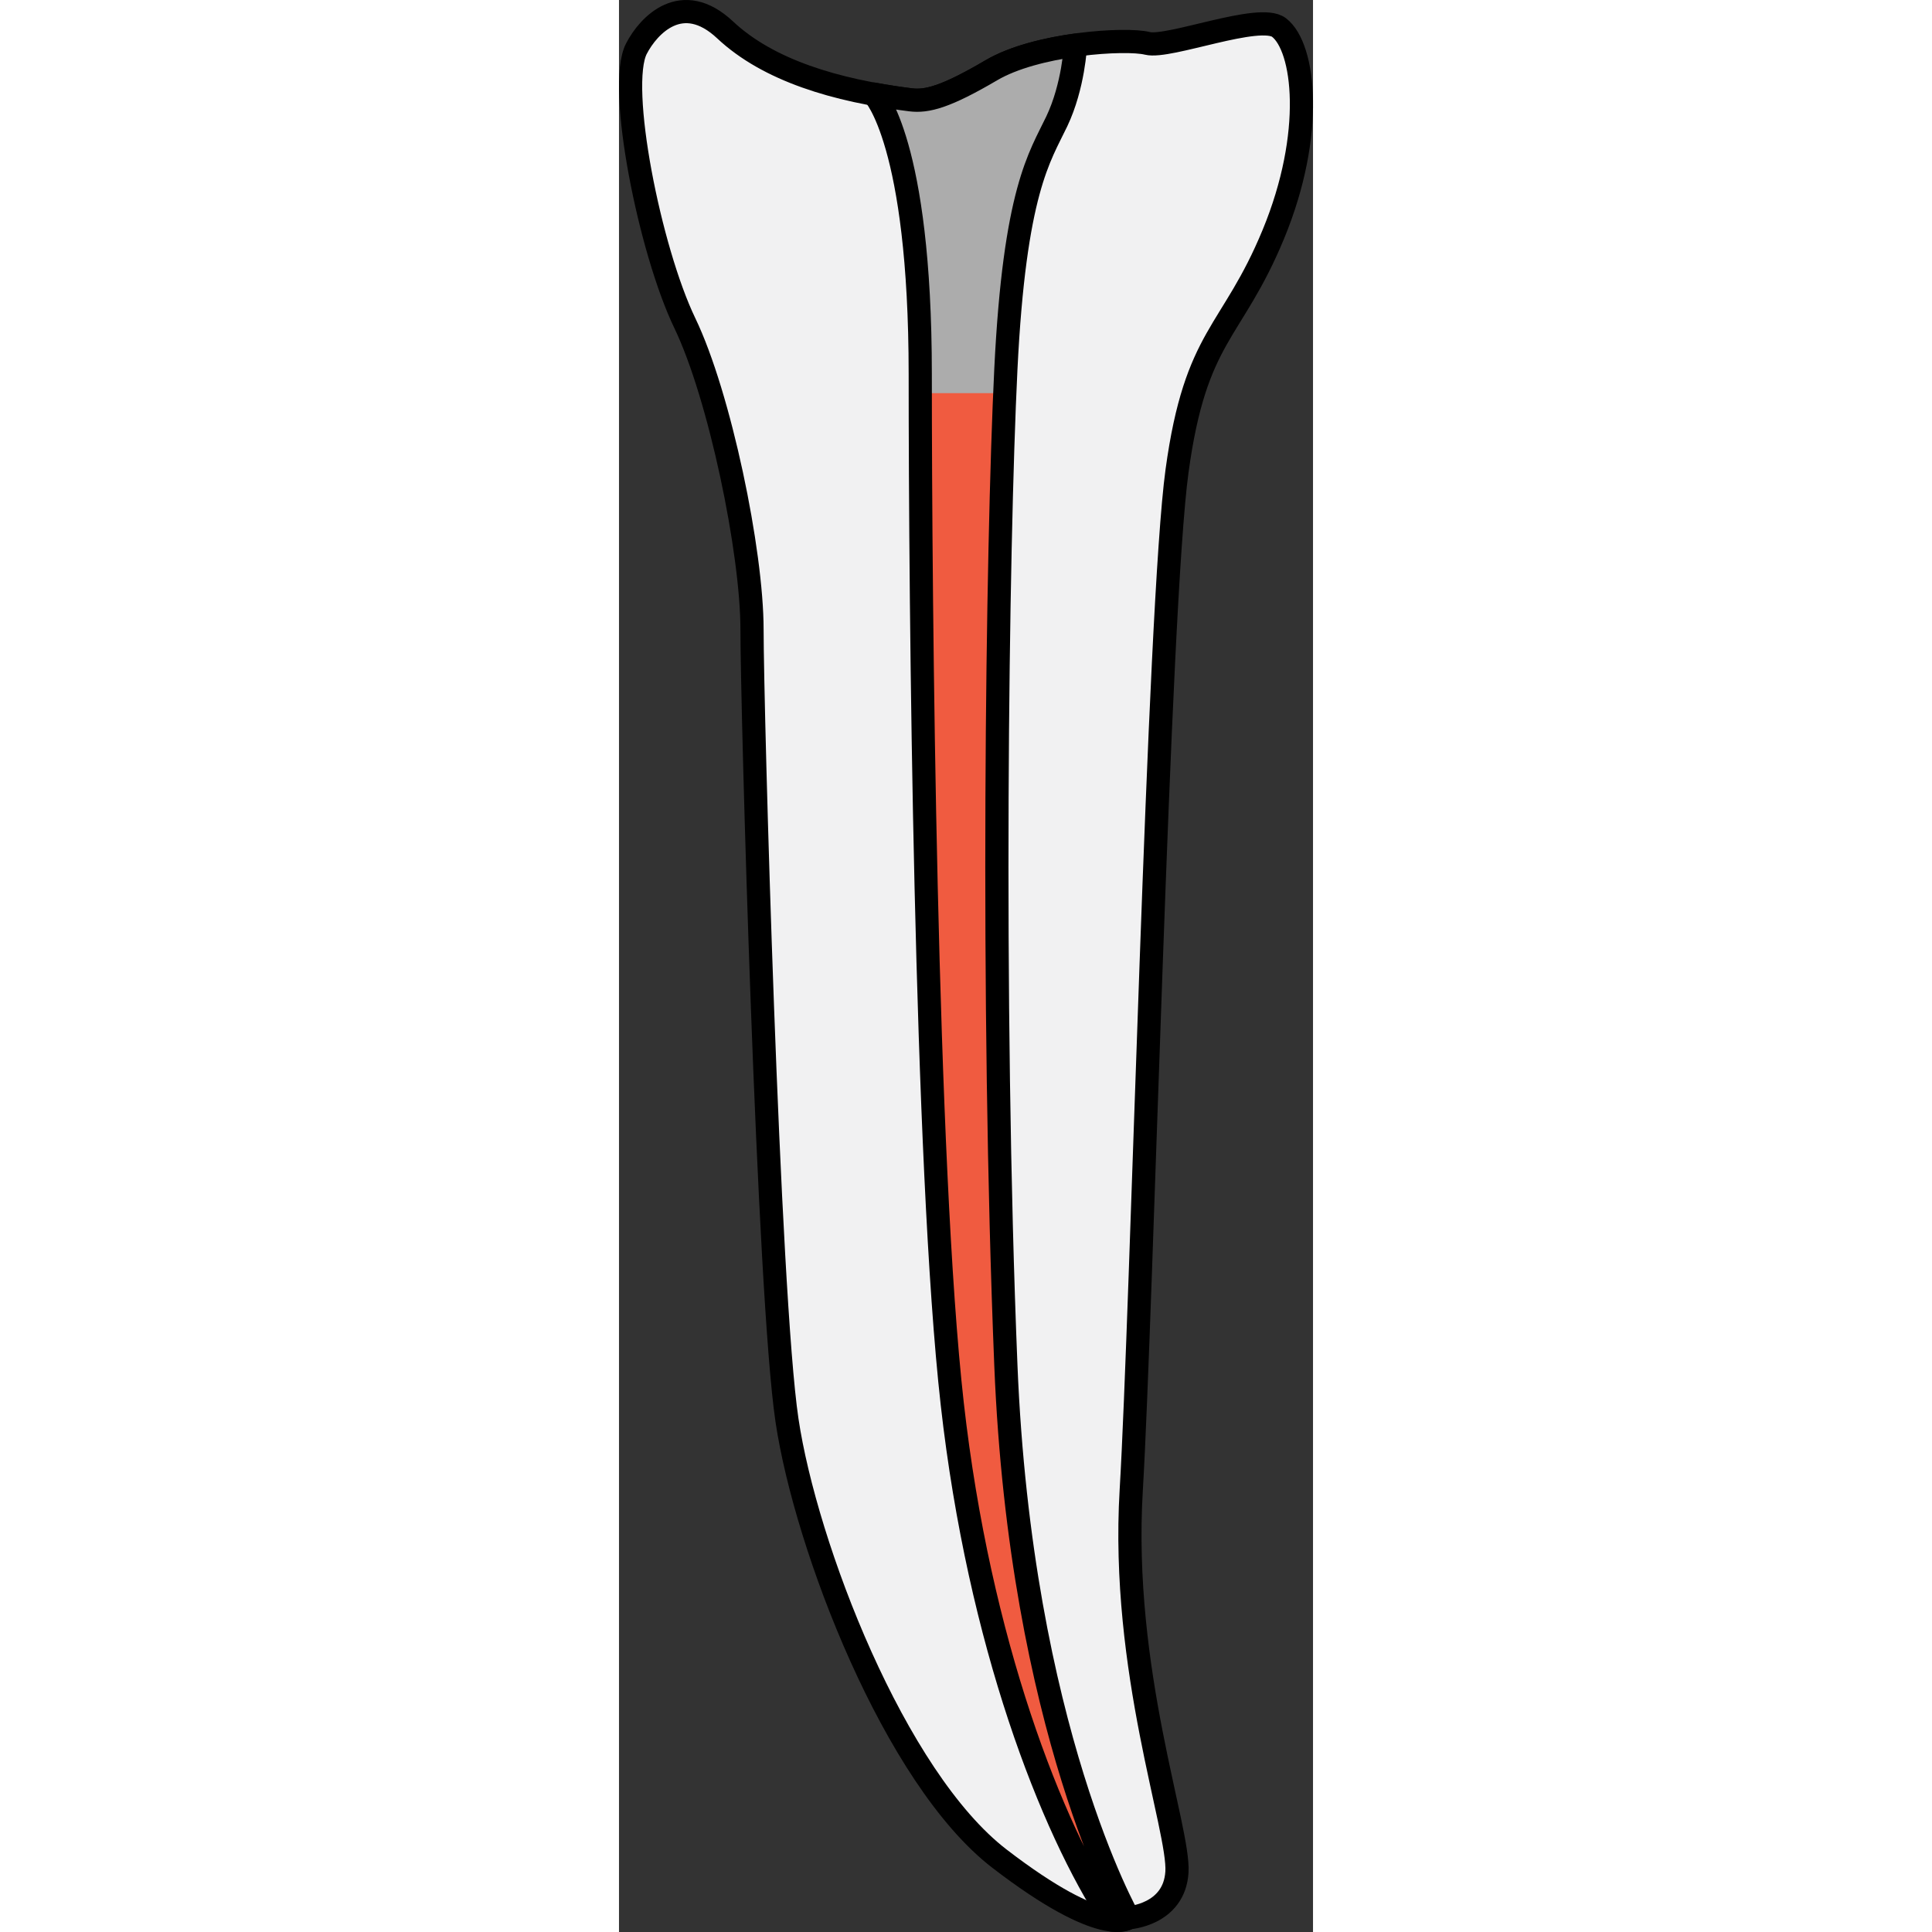
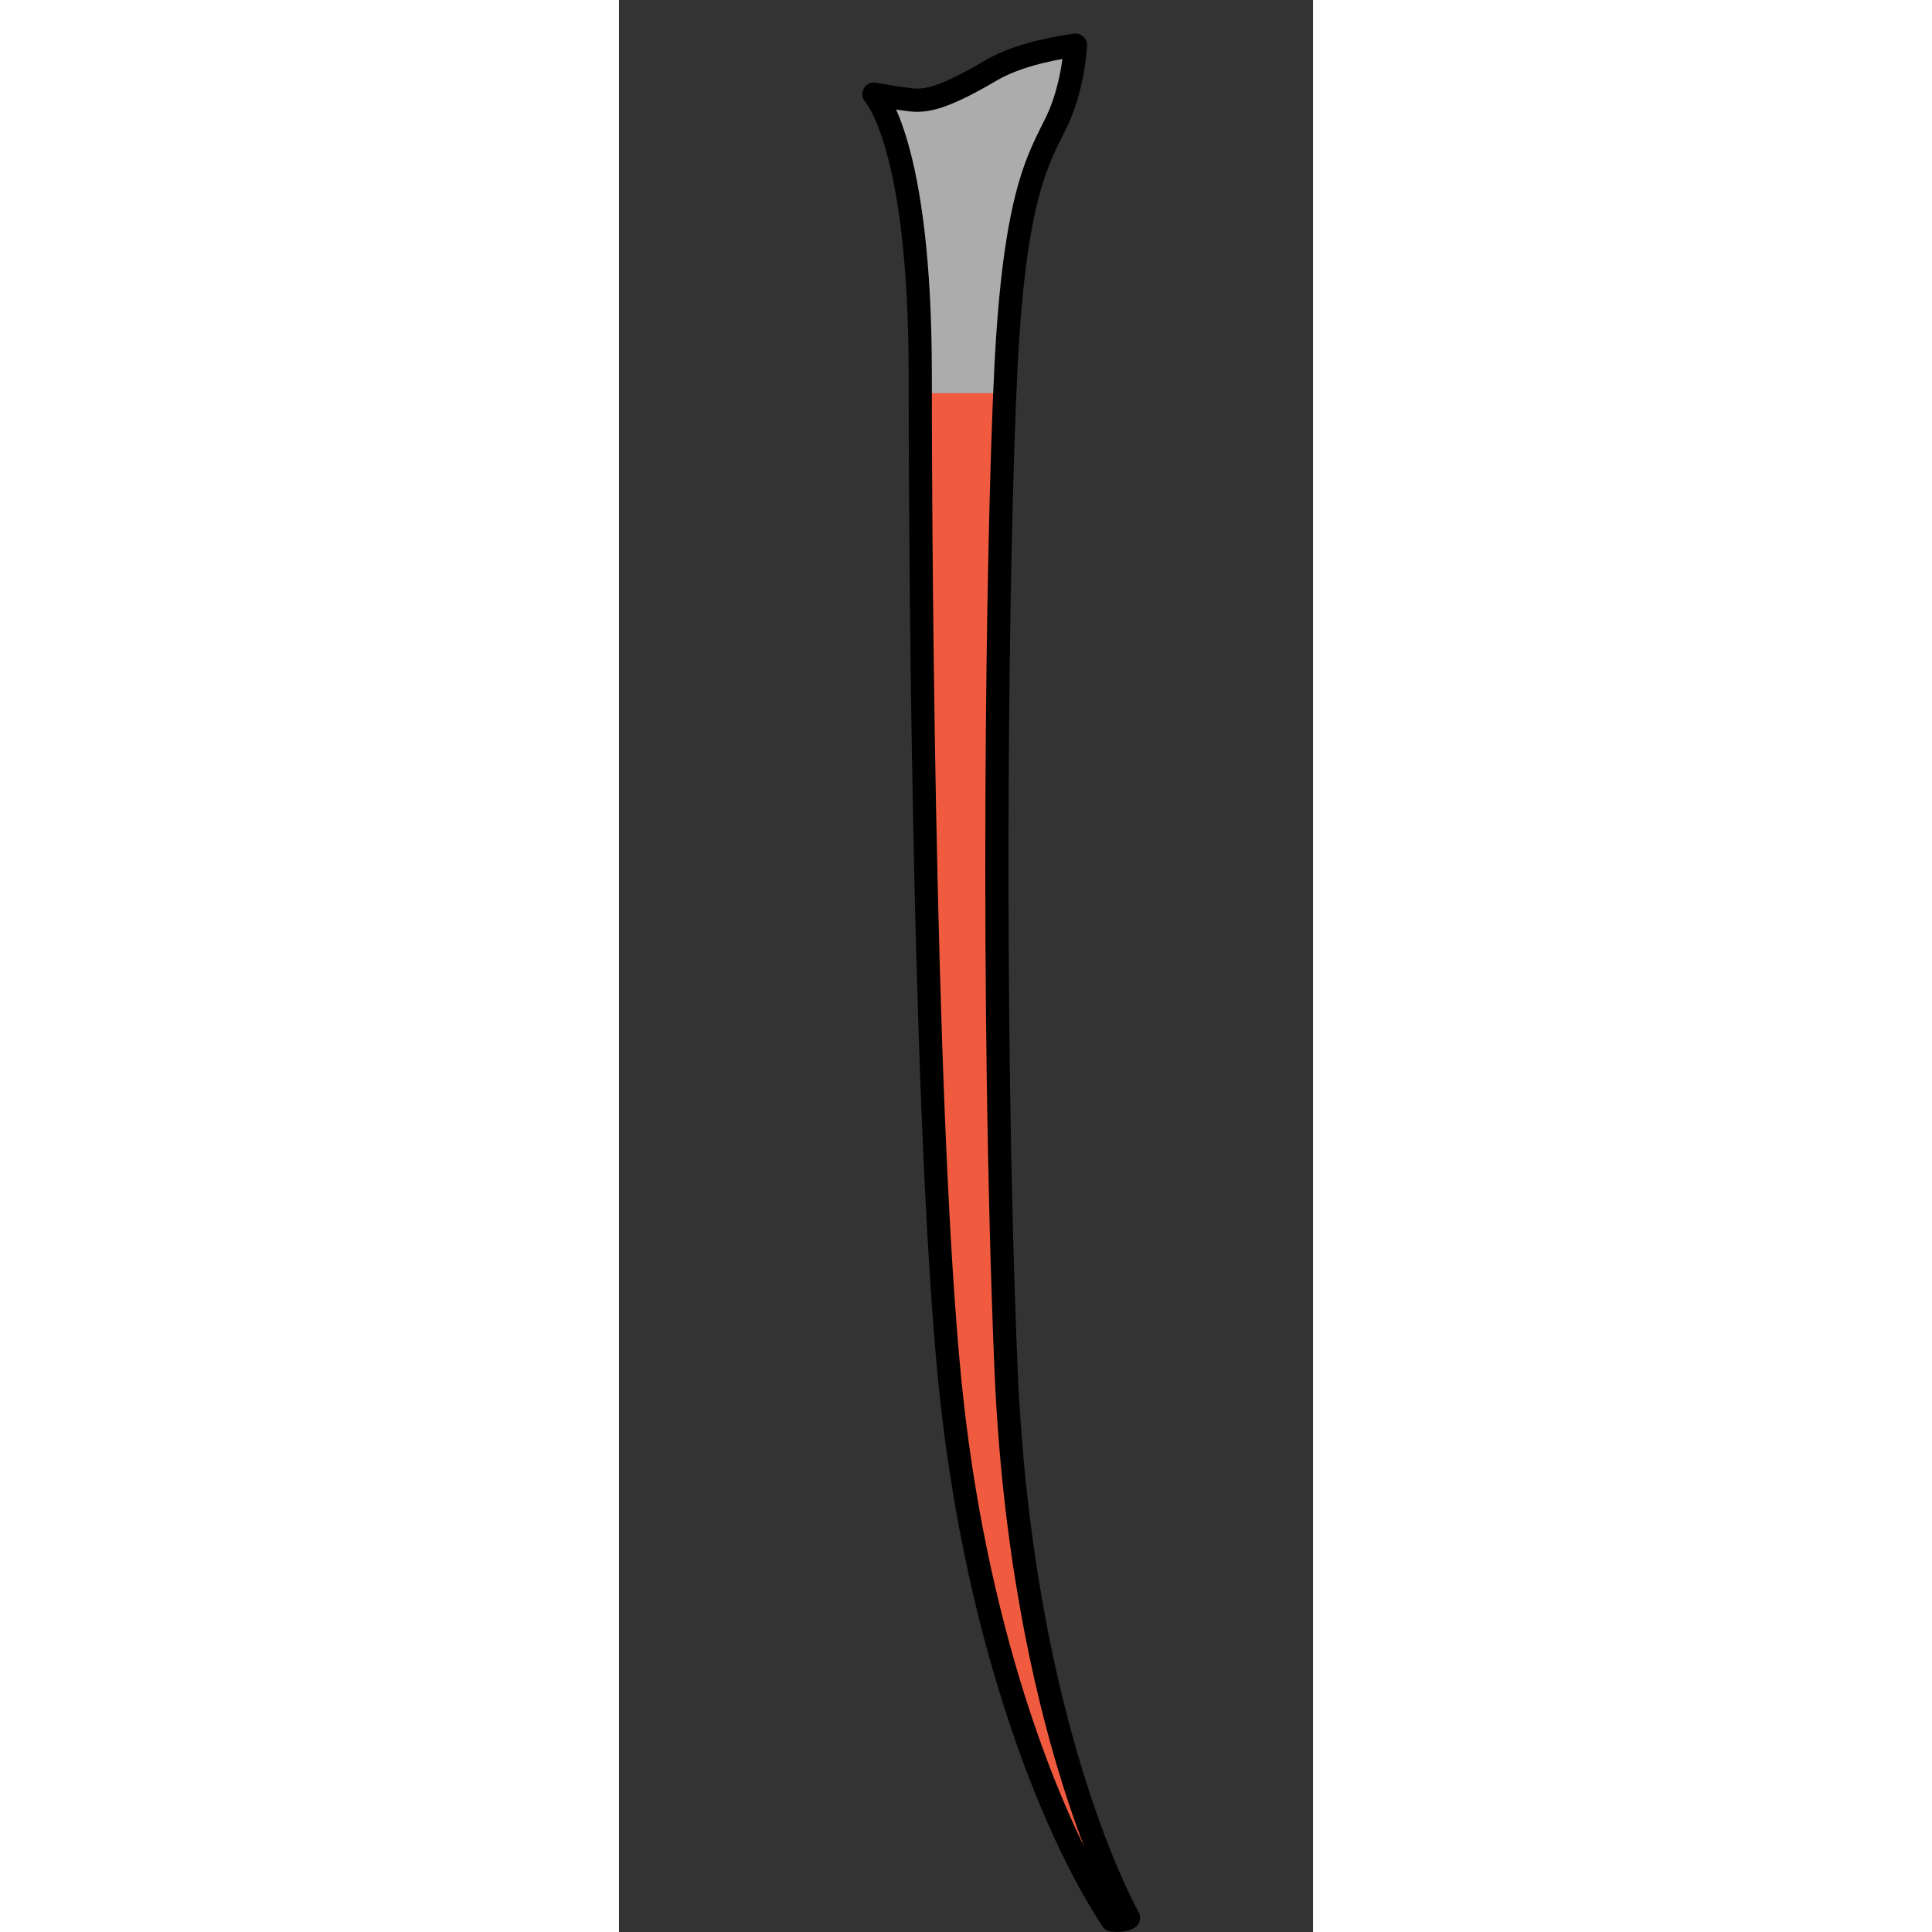
<svg xmlns="http://www.w3.org/2000/svg" version="1.1" id="Layer_1" width="800px" height="800px" viewBox="0 0 59.872 166.67" enable-background="new 0 0 59.872 166.67" xml:space="preserve">
  <rect x="0" y="0" width="59.872" height="166.67" fill="#333333" stroke="none" />
  <g>
-     <path fill="#F1F1F2" d="M25.164,8.612C18.679,7.816,12.868,6.061,9.156,2.58S2.551,2.162,1.5,4.204   c-1.677,3.254,1.16,17.399,4.176,23.664s5.8,19.72,5.8,26.448s1.393,57.305,3.017,68.209s9.28,30.856,18.328,37.816   s11.136,5.104,11.136,5.104s3.943-0.231,4.176-3.943s-4.871-17.4-3.943-32.944s2.335-76.096,3.951-87.929s4.73-11.752,8.312-20.426   s2.707-16.126,0.487-17.83C55.261,1.086,47.435,4.204,45.58,3.74s-9.512,0.001-13.456,2.32S26.564,8.784,25.164,8.612z" />
-     <path fill="none" stroke="#000000" stroke-width="2" stroke-linecap="round" stroke-linejoin="round" stroke-miterlimit="10" d="   M25.164,8.612C18.679,7.816,12.868,6.061,9.156,2.58S2.551,2.162,1.5,4.204c-1.677,3.254,1.16,17.399,4.176,23.664   s5.8,19.72,5.8,26.448s1.393,57.305,3.017,68.209s9.28,30.856,18.328,37.816s11.136,5.104,11.136,5.104s3.943-0.231,4.176-3.943   s-4.871-17.4-3.943-32.944s2.335-76.096,3.951-87.929s4.73-11.752,8.312-20.426s2.707-16.126,0.487-17.83   C55.261,1.086,47.435,4.204,45.58,3.74s-9.512,0.001-13.456,2.32S26.564,8.784,25.164,8.612z" />
    <path fill="#ACACAC" d="M43.956,165.445c0,0-9.303-16.264-10.581-47.669s-0.757-70.52,0-85.932s2.938-18.319,4.392-21.373   c1.453-3.052,1.615-6.572,1.615-6.578c-2.57,0.359-5.349,1.044-7.258,2.167c-3.944,2.319-5.56,2.724-6.96,2.552   c-1.081-0.133-2.135-0.304-3.172-0.493c-0.001,0.002-0.004,0.01-0.004,0.01s4.001,4.085,4.001,24.15s0.435,68.194,2.762,88.841   c2.324,20.62,8.563,36.57,13.793,44.518C43.59,165.753,43.956,165.445,43.956,165.445z" />
    <path id="changecolor" fill="#F05B40" d="M25.99,33.917c0.023,20.932,0.494,67.096,2.761,87.203   c2.324,20.62,8.563,36.57,13.793,44.518c1.047,0.115,1.412-0.192,1.412-0.192s-9.303-16.264-10.581-47.669   c-1.225-30.091-0.797-67.244-0.094-83.859H25.99z" />
    <path fill="none" stroke="#000000" stroke-width="2" stroke-linecap="round" stroke-linejoin="round" stroke-miterlimit="10" d="   M43.956,165.445c0,0-9.303-16.264-10.581-47.669s-0.757-70.52,0-85.932s2.938-18.319,4.392-21.373   c1.453-3.052,1.615-6.572,1.615-6.578c-2.57,0.359-5.349,1.044-7.258,2.167c-3.944,2.319-5.56,2.724-6.96,2.552   c-1.081-0.133-2.135-0.304-3.172-0.493c-0.001,0.002-0.004,0.01-0.004,0.01s4.001,4.085,4.001,24.15s0.435,68.194,2.762,88.841   c2.324,20.62,8.563,36.57,13.793,44.518C43.59,165.753,43.956,165.445,43.956,165.445z" />
  </g>
</svg>